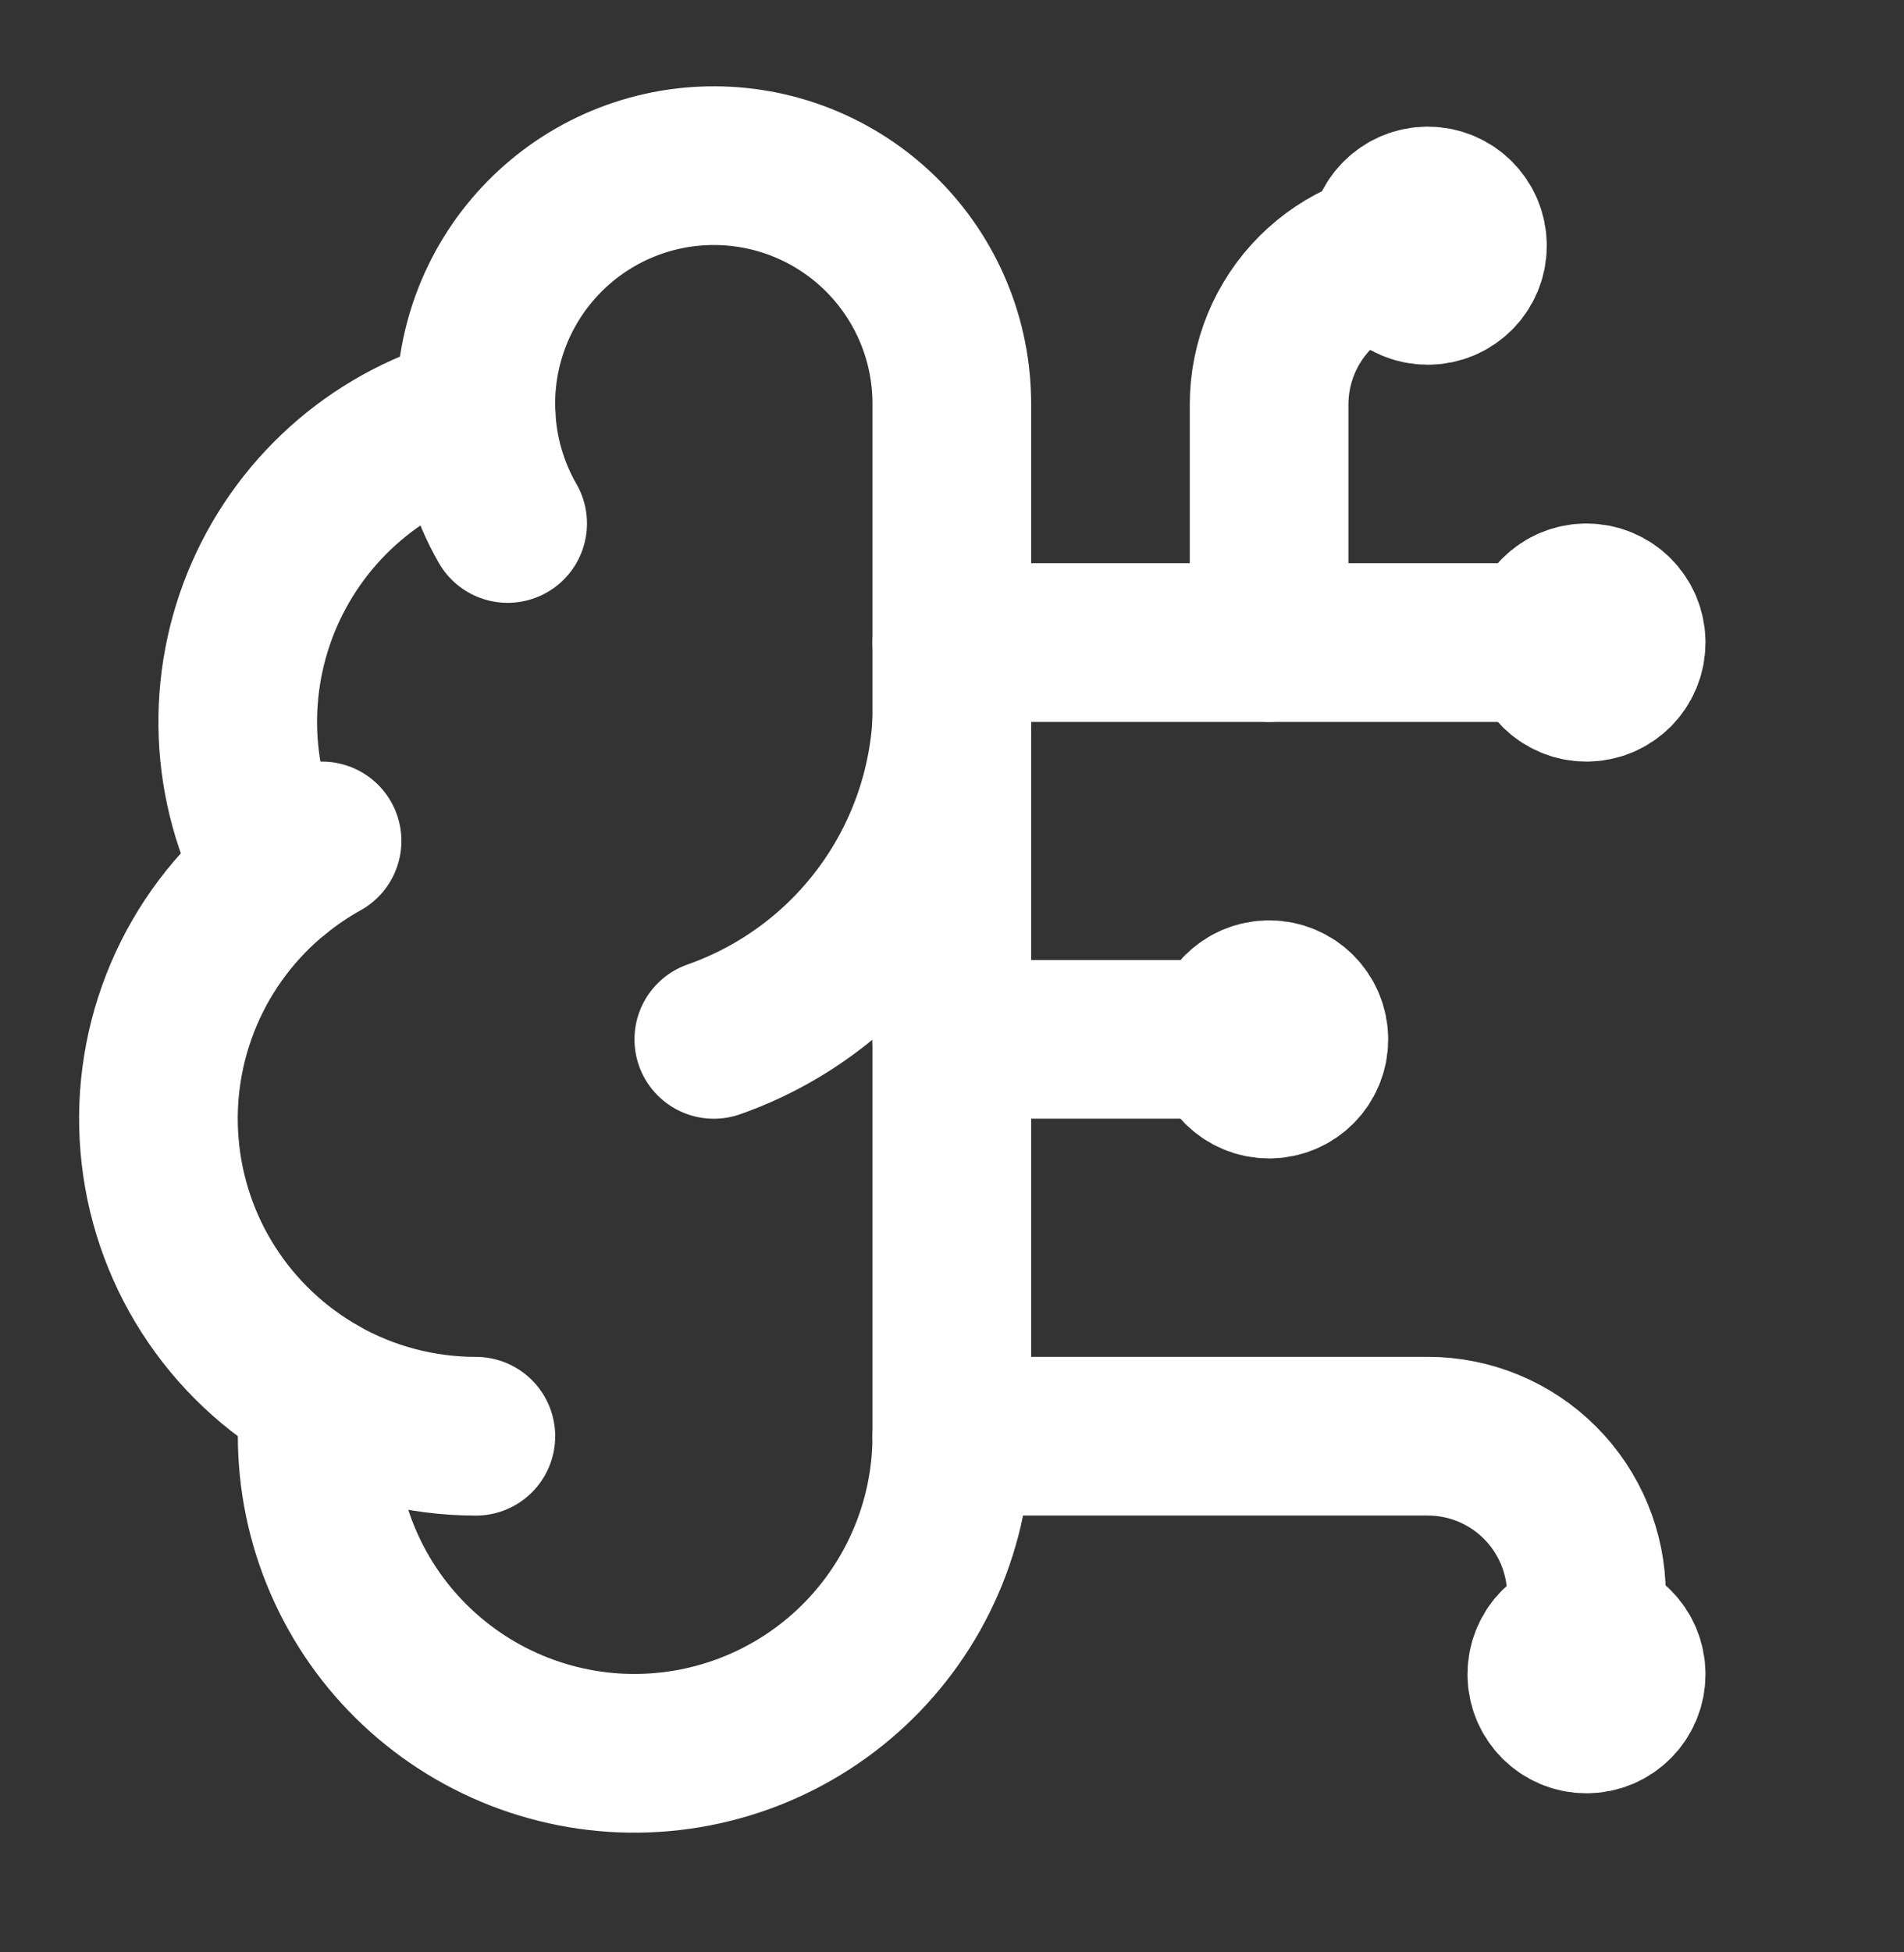
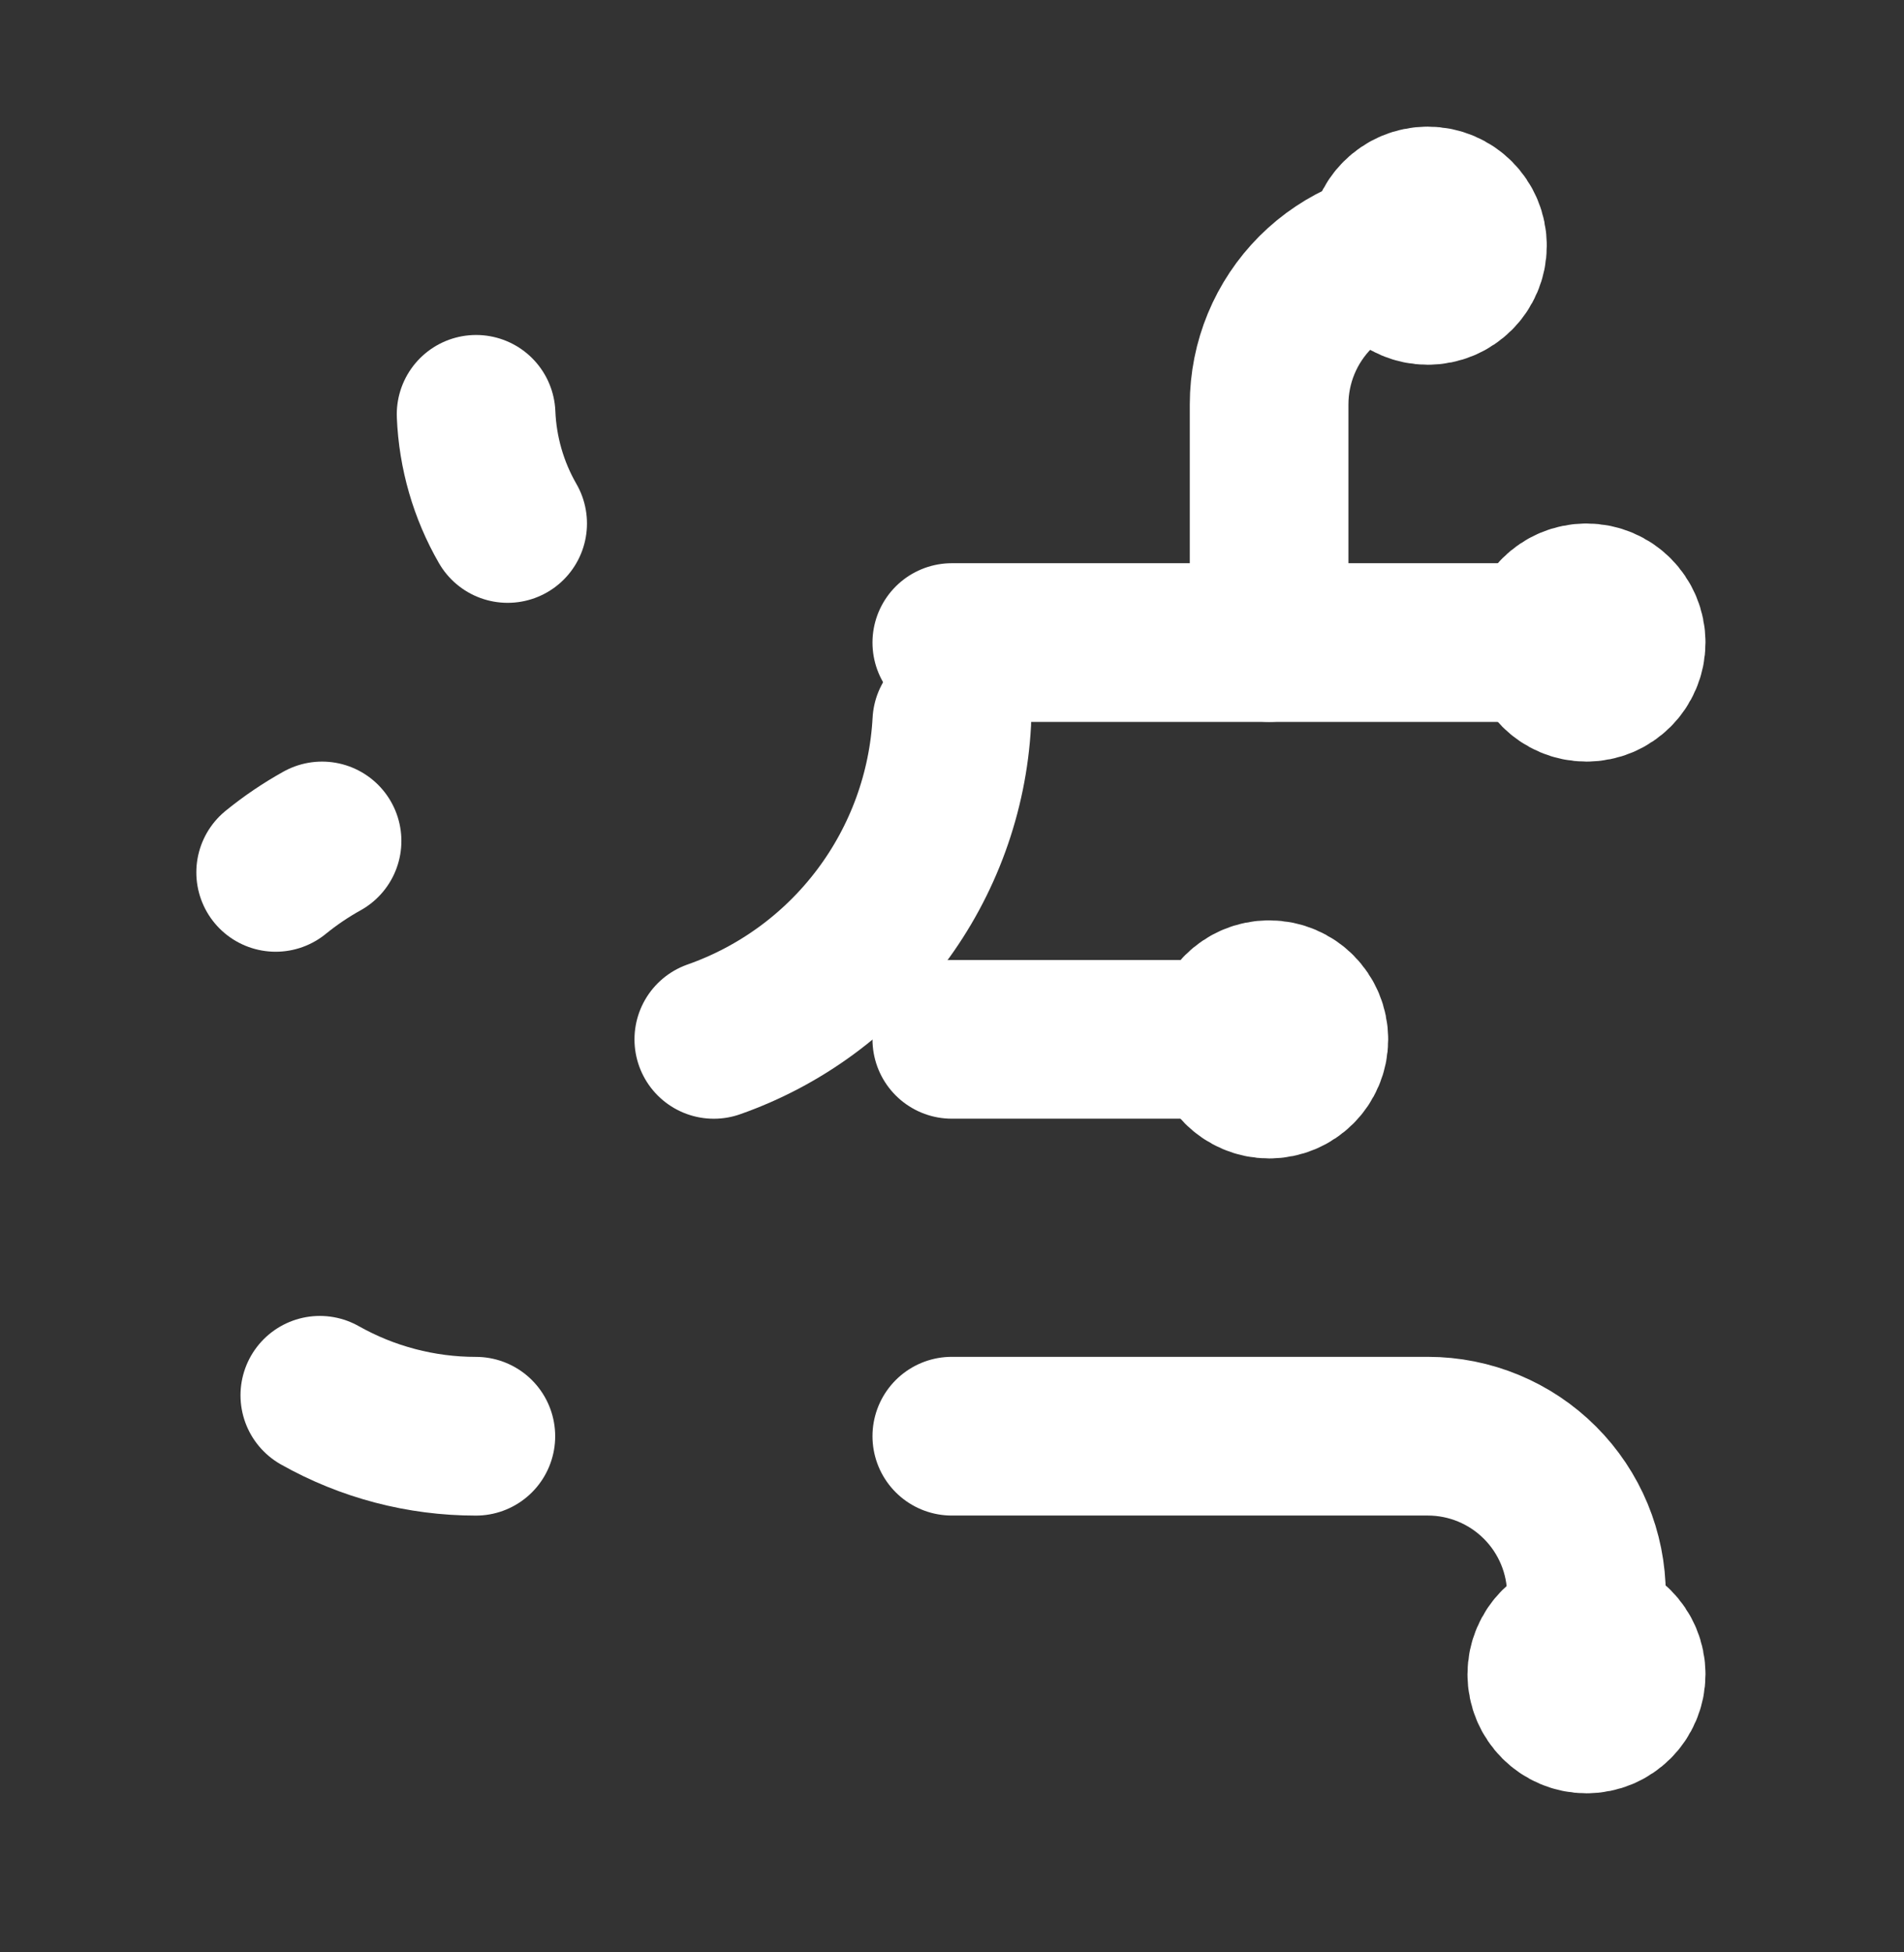
<svg xmlns="http://www.w3.org/2000/svg" width="40" height="41" viewBox="0 0 40 41" fill="none">
  <rect x="0" y="0" width="40" height="41" fill="#333333" stroke="none" />
-   <path d="M19.996 8.493C19.998 7.827 19.867 7.166 19.61 6.551C19.353 5.936 18.976 5.379 18.5 4.911C18.024 4.444 17.46 4.077 16.841 3.831C16.221 3.585 15.558 3.466 14.892 3.48C14.226 3.493 13.569 3.641 12.96 3.912C12.351 4.184 11.803 4.574 11.347 5.061C10.891 5.547 10.537 6.12 10.306 6.745C10.075 7.37 9.971 8.036 10.001 8.702C9.021 8.953 8.112 9.425 7.342 10.08C6.571 10.736 5.96 11.558 5.554 12.485C5.149 13.411 4.959 14.418 5 15.429C5.041 16.439 5.312 17.428 5.791 18.318C4.948 19.003 4.285 19.884 3.86 20.883C3.435 21.883 3.26 22.971 3.352 24.053C3.443 25.136 3.797 26.179 4.384 27.093C4.971 28.007 5.772 28.764 6.718 29.298C6.601 30.202 6.671 31.12 6.923 31.996C7.175 32.871 7.603 33.686 8.182 34.39C8.762 35.093 9.479 35.671 10.29 36.086C11.101 36.502 11.988 36.746 12.898 36.806C13.807 36.864 14.719 36.736 15.577 36.429C16.435 36.122 17.221 35.642 17.886 35.02C18.551 34.397 19.081 33.644 19.444 32.808C19.807 31.973 19.995 31.071 19.996 30.16V8.493Z" stroke="white" stroke-width="3.333" stroke-linecap="round" stroke-linejoin="round" />
  <path d="M14.996 21.827C16.395 21.335 17.617 20.439 18.507 19.252C19.397 18.065 19.915 16.641 19.996 15.16" stroke="white" stroke-width="3.333" stroke-linecap="round" stroke-linejoin="round" />
  <path d="M10.002 8.701C10.035 9.507 10.262 10.294 10.665 10.993" stroke="white" stroke-width="3.333" stroke-linecap="round" stroke-linejoin="round" />
  <path d="M5.791 18.32C6.096 18.072 6.422 17.851 6.766 17.66" stroke="white" stroke-width="3.333" stroke-linecap="round" stroke-linejoin="round" />
  <path d="M9.997 30.161C8.848 30.161 7.719 29.865 6.719 29.301" stroke="white" stroke-width="3.333" stroke-linecap="round" stroke-linejoin="round" />
  <path d="M19.996 21.826H26.663" stroke="white" stroke-width="3.333" stroke-linecap="round" stroke-linejoin="round" />
  <path d="M19.996 30.16H29.996C30.88 30.16 31.728 30.511 32.353 31.137C32.978 31.762 33.329 32.609 33.329 33.493V35.16" stroke="white" stroke-width="3.333" stroke-linecap="round" stroke-linejoin="round" />
  <path d="M19.996 13.494H33.329" stroke="white" stroke-width="3.333" stroke-linecap="round" stroke-linejoin="round" />
  <path d="M26.662 13.493V8.493C26.662 7.609 27.013 6.762 27.638 6.136C28.264 5.511 29.111 5.16 29.995 5.16" stroke="white" stroke-width="3.333" stroke-linecap="round" stroke-linejoin="round" />
  <path d="M26.663 22.661C27.124 22.661 27.497 22.288 27.497 21.828C27.497 21.367 27.124 20.994 26.663 20.994C26.203 20.994 25.83 21.367 25.83 21.828C25.83 22.288 26.203 22.661 26.663 22.661Z" stroke="white" stroke-width="3.333" stroke-linecap="round" stroke-linejoin="round" />
  <path d="M29.995 5.993C30.456 5.993 30.829 5.62 30.829 5.16C30.829 4.699 30.456 4.326 29.995 4.326C29.535 4.326 29.162 4.699 29.162 5.16C29.162 5.62 29.535 5.993 29.995 5.993Z" stroke="white" stroke-width="3.333" stroke-linecap="round" stroke-linejoin="round" />
  <path d="M33.329 35.993C33.79 35.993 34.163 35.62 34.163 35.16C34.163 34.699 33.79 34.326 33.329 34.326C32.869 34.326 32.496 34.699 32.496 35.16C32.496 35.62 32.869 35.993 33.329 35.993Z" stroke="white" stroke-width="3.333" stroke-linecap="round" stroke-linejoin="round" />
  <path d="M33.329 14.327C33.79 14.327 34.163 13.954 34.163 13.493C34.163 13.033 33.79 12.66 33.329 12.66C32.869 12.66 32.496 13.033 32.496 13.493C32.496 13.954 32.869 14.327 33.329 14.327Z" stroke="white" stroke-width="3.333" stroke-linecap="round" stroke-linejoin="round" />
</svg>